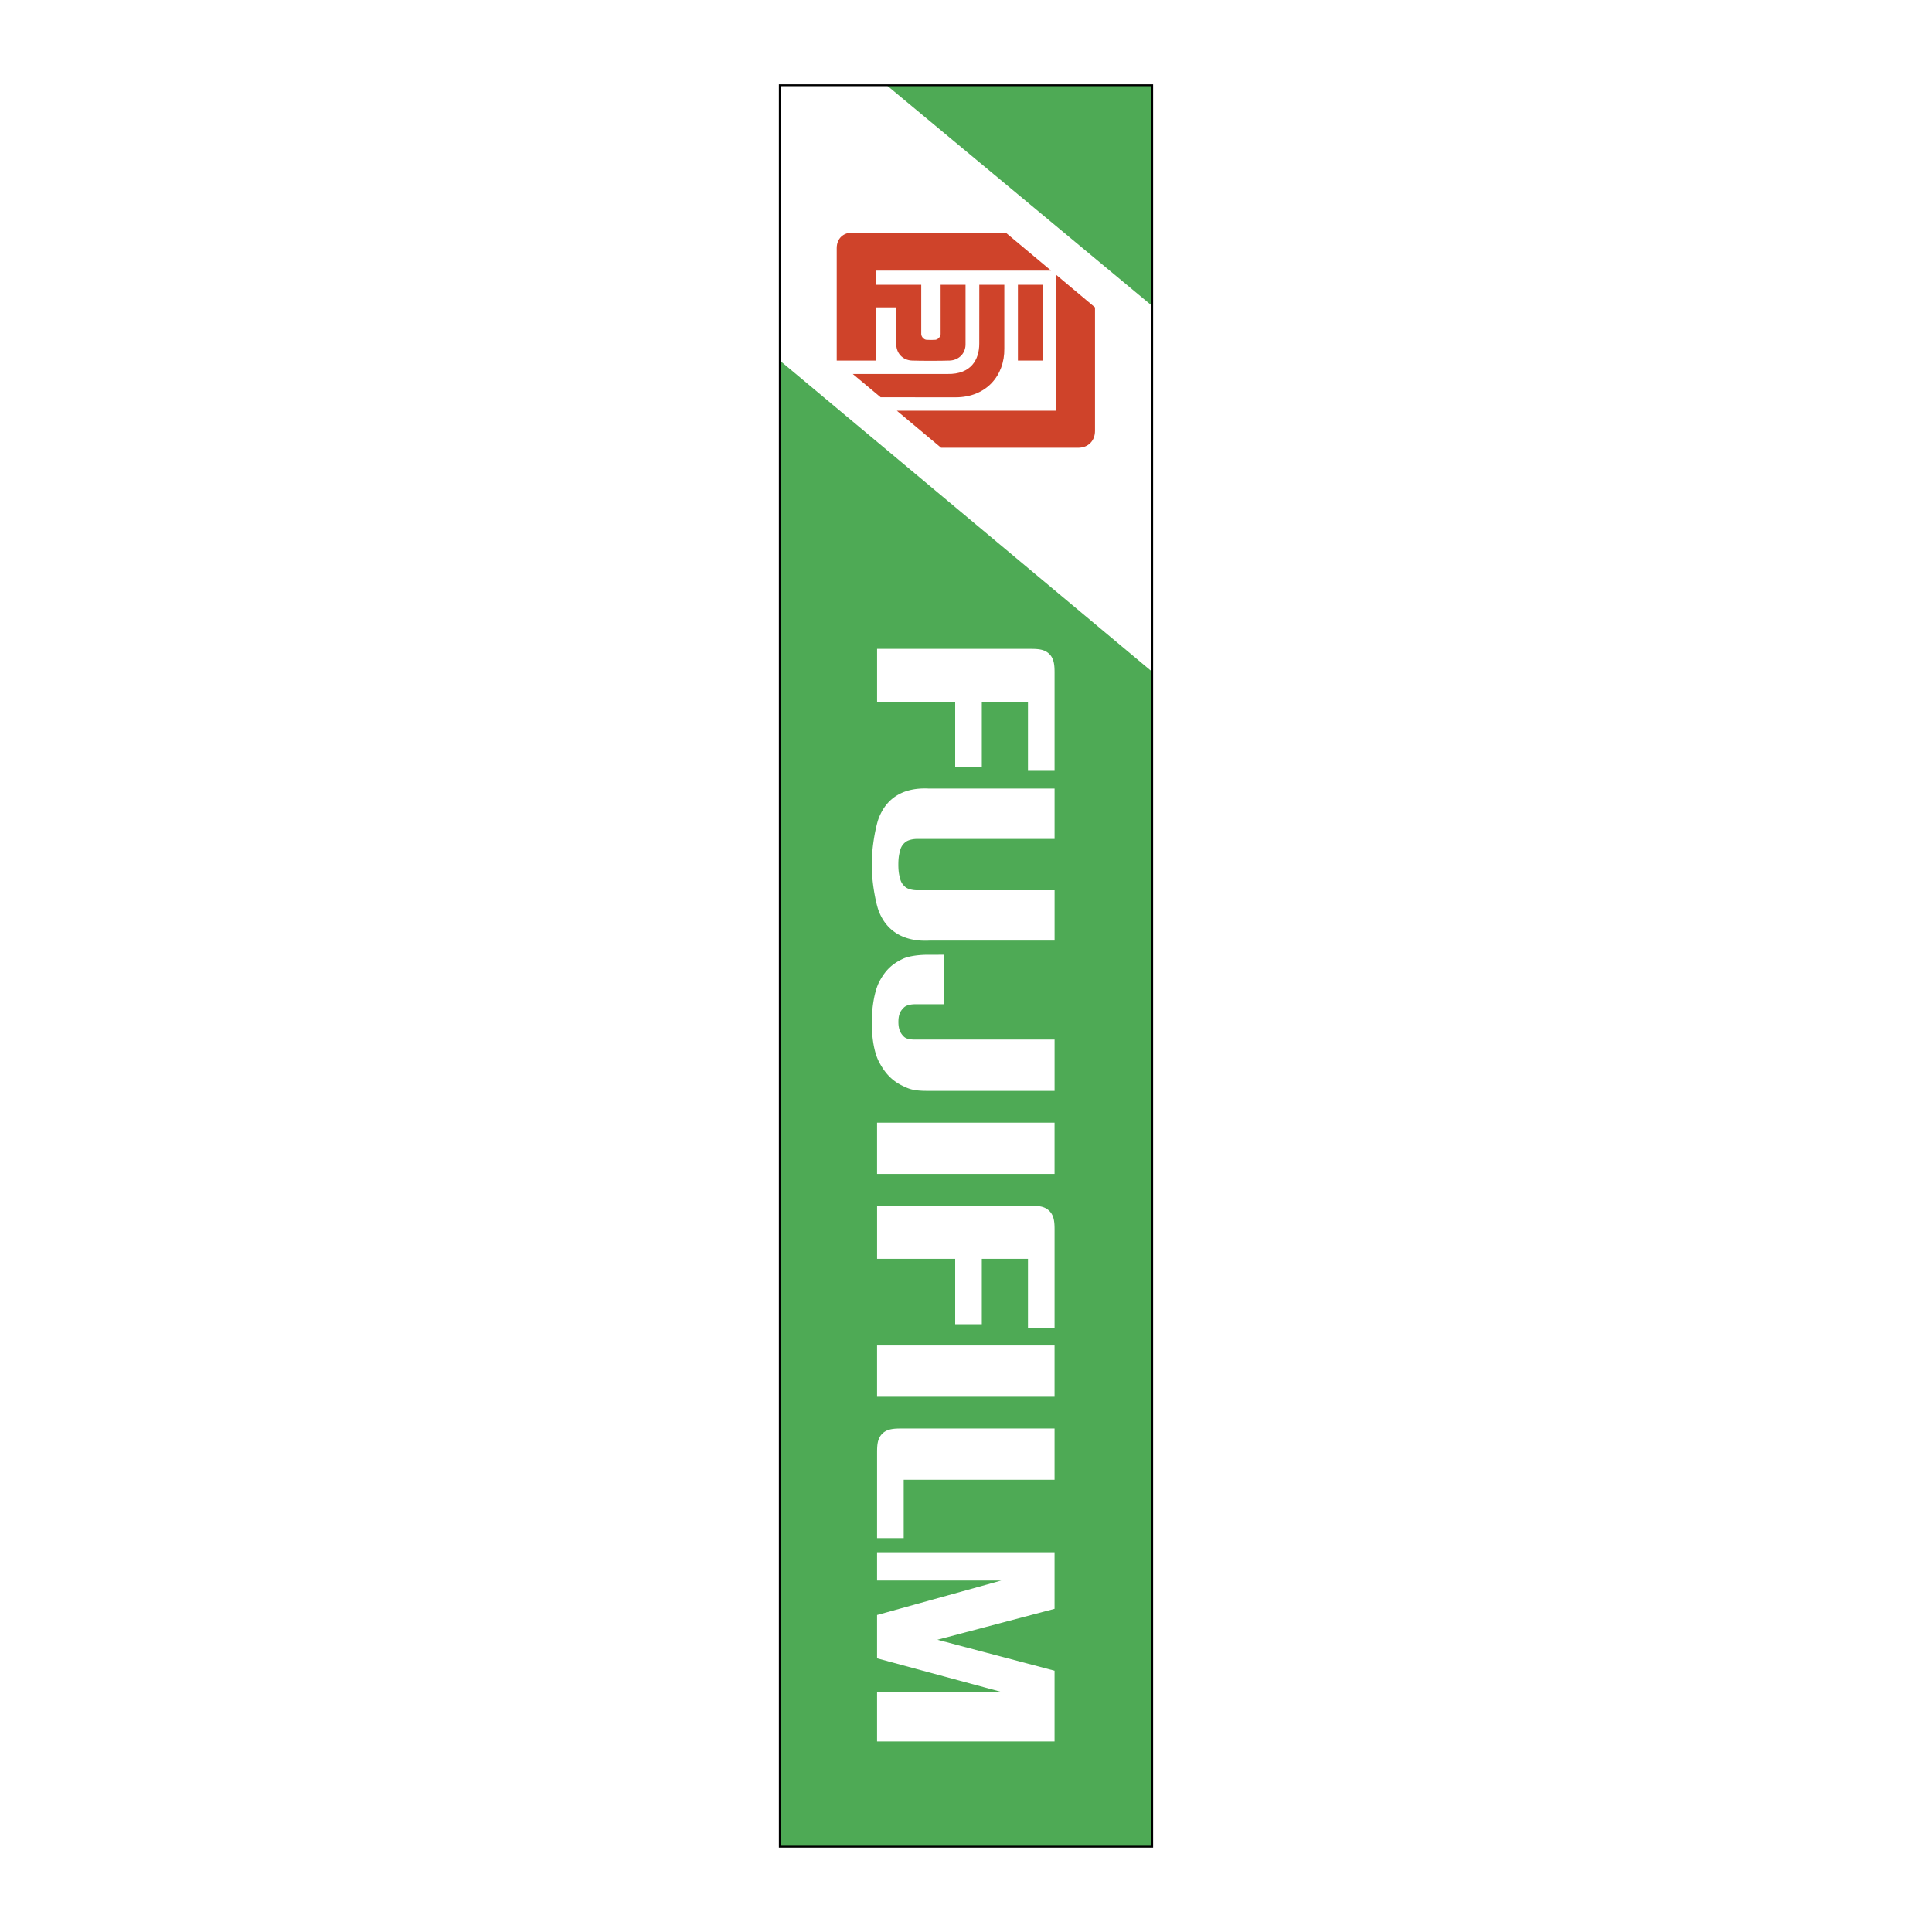
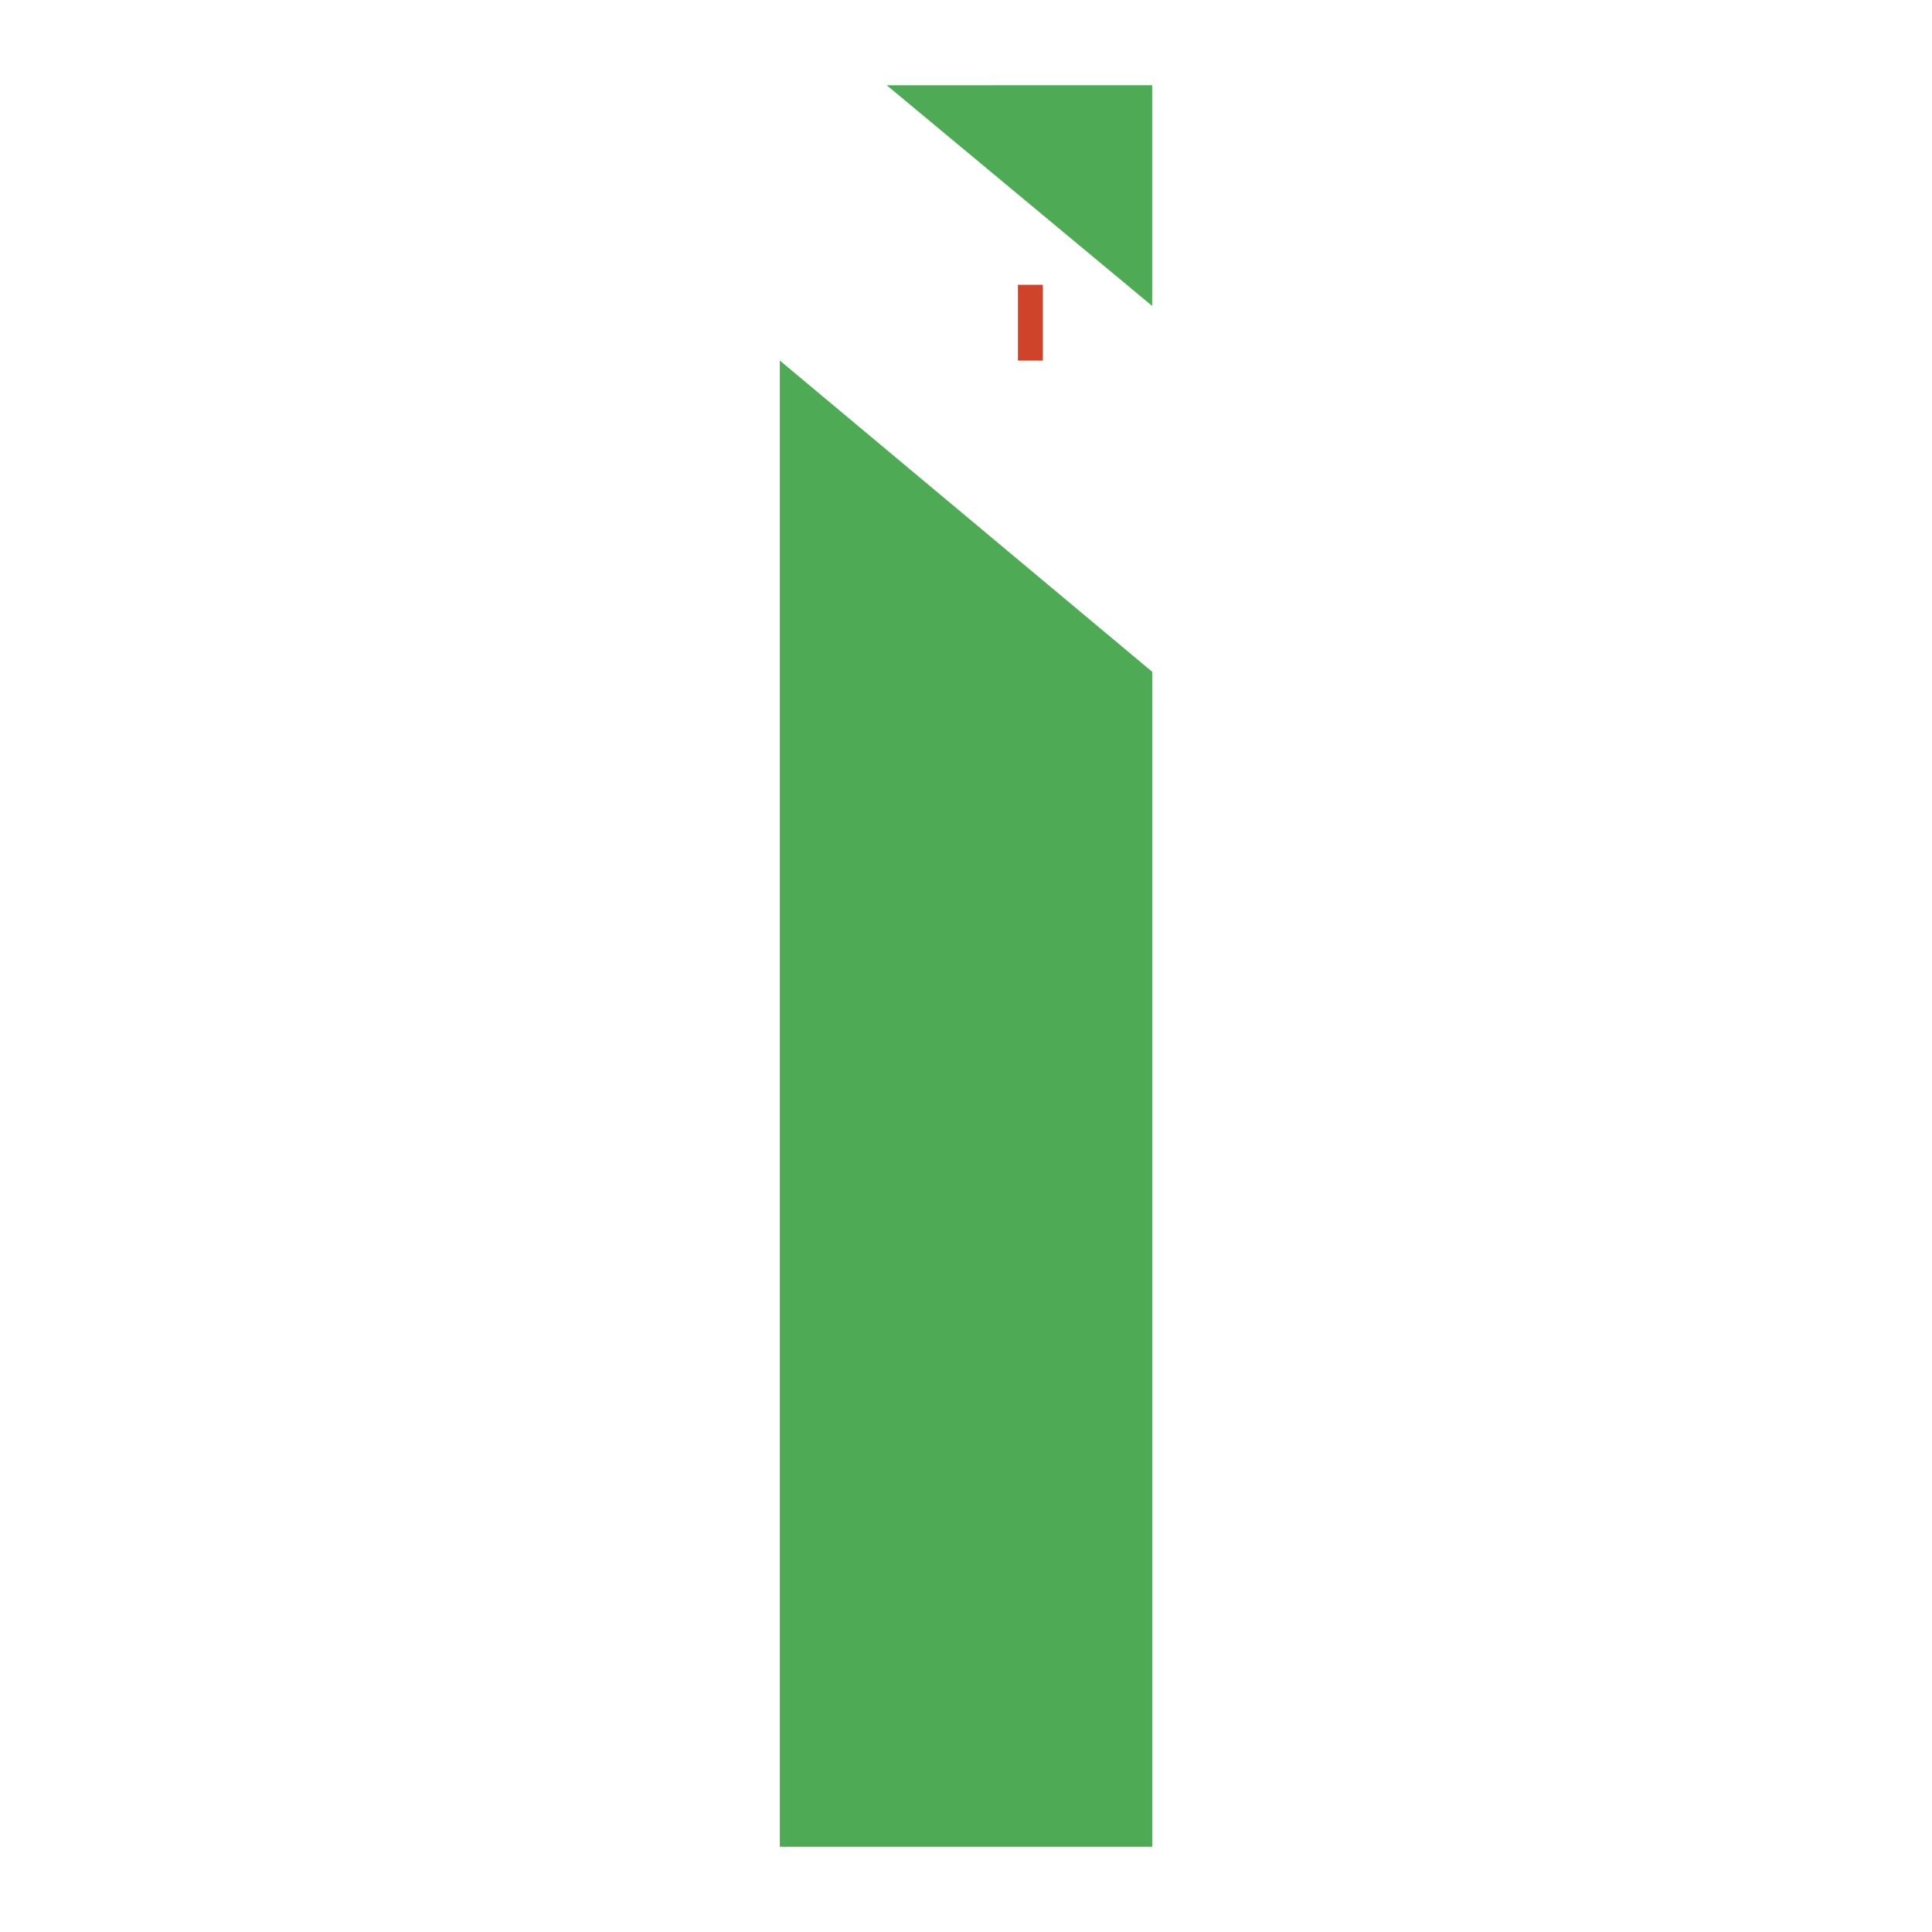
<svg xmlns="http://www.w3.org/2000/svg" width="2500" height="2500" viewBox="0 0 192.756 192.756">
  <path fill-rule="evenodd" clip-rule="evenodd" fill="#fff" d="M0 0h192.756v192.756H0V0z" />
  <path fill-rule="evenodd" clip-rule="evenodd" fill="#cf432a" d="M101.557 35.974h2.488v-7.56h-2.488v7.56z" />
-   <path d="M94.744 35.974c-.92.032-2.868.032-3.752 0-.942-.034-1.608-.754-1.571-1.719v-3.591h-1.998v5.311H83.48v-11.22c0-.951.651-1.548 1.56-1.548h15.296L104.867 27H87.423v1.414h4.489v4.919c0 .258.26.552.523.57.274.017.64.022.886 0 .266-.026.525-.312.525-.57v-4.919h2.486v5.841c.046.999-.676 1.688-1.588 1.719z" fill-rule="evenodd" clip-rule="evenodd" fill="#cf432a" />
-   <path d="M95.353 39.64l-7.49-.003-2.783-2.325h9.464c2.345.04 3.157-1.441 3.157-3.025l.004-5.873h2.496v6.359c.041 2.715-1.82 4.867-4.848 4.867z" fill-rule="evenodd" clip-rule="evenodd" fill="#cf432a" />
-   <path d="M105.389 27.432l3.859 3.237V42.99c0 .968-.654 1.685-1.693 1.685h-13.66l-4.418-3.7h15.912V27.432z" fill-rule="evenodd" clip-rule="evenodd" fill="#cf432a" />
  <path fill-rule="evenodd" clip-rule="evenodd" fill="#4eaa55" d="M114.955 184.252V67.024L77.803 35.971v148.281h37.152zM88.467 8.505l26.484 22.017V8.504l-26.484.001z" />
-   <path fill-rule="evenodd" clip-rule="evenodd" fill="#fff" d="M105.213 117.123H87.505v-5.115h17.708v5.115zM91.472 88.822c-.304 0-.859-.078-1.156-.334-.296-.258-.43-.5-.507-.81-.071-.28-.181-.609-.181-1.415 0-.807.11-1.136.181-1.417a1.46 1.46 0 0 1 .507-.809c.297-.256.852-.334 1.156-.334l13.743.001v-5.028H92.659c-2.213-.113-4.123.682-4.998 2.985-.228.603-.687 2.625-.687 4.6 0 1.977.458 3.998.687 4.601.875 2.302 2.847 3.098 5.062 2.984h12.493V88.82l-13.744.002zM91.348 100.191c-.345 0-.889.053-1.169.332-.281.281-.545.602-.545 1.434s.265 1.188.545 1.469c.281.279.825.295 1.169.295h13.867v5.115H92.52c-1.453 0-1.86-.219-2.422-.482-1.013-.477-1.772-1.197-2.413-2.441-.396-.768-.71-2.102-.71-3.951.018-1.77.349-3.229.733-3.975.64-1.246 1.376-1.859 2.39-2.334.38-.179 1.184-.384 2.422-.398l1.629-.001v4.938h-2.801v-.001zM102.826 120.301H87.507v5.293h7.792v6.525h2.656v-6.525h4.605v6.879h2.654v-9.793c0-.74-.047-1.393-.516-1.859-.466-.467-1.075-.52-1.872-.52zM105.213 139.354H87.505v-5.116h17.708v5.116zM89.895 142.523c-.742 0-1.399.047-1.868.514-.468.467-.521 1.072-.521 1.865l-.001 8.555h2.657v-5.82h15.051v-5.115l-15.318.001zM87.505 154.867h17.708v5.645l-11.687 3.086 11.687 3.088v7.054H87.505v-4.937H99.9l-12.395-3.352v-4.322l12.395-3.44H87.505v-2.822zM102.826 64.737H87.507v5.292h7.792v6.527h2.656v-6.527h4.605v6.88h2.654v-9.793c0-.739-.047-1.393-.516-1.859-.466-.467-1.075-.52-1.872-.52z" />
-   <path fill="none" stroke="#000" stroke-width=".185" stroke-miterlimit="2.613" d="M114.953 184.244V8.505H77.801v175.739h37.152z" />
</svg>